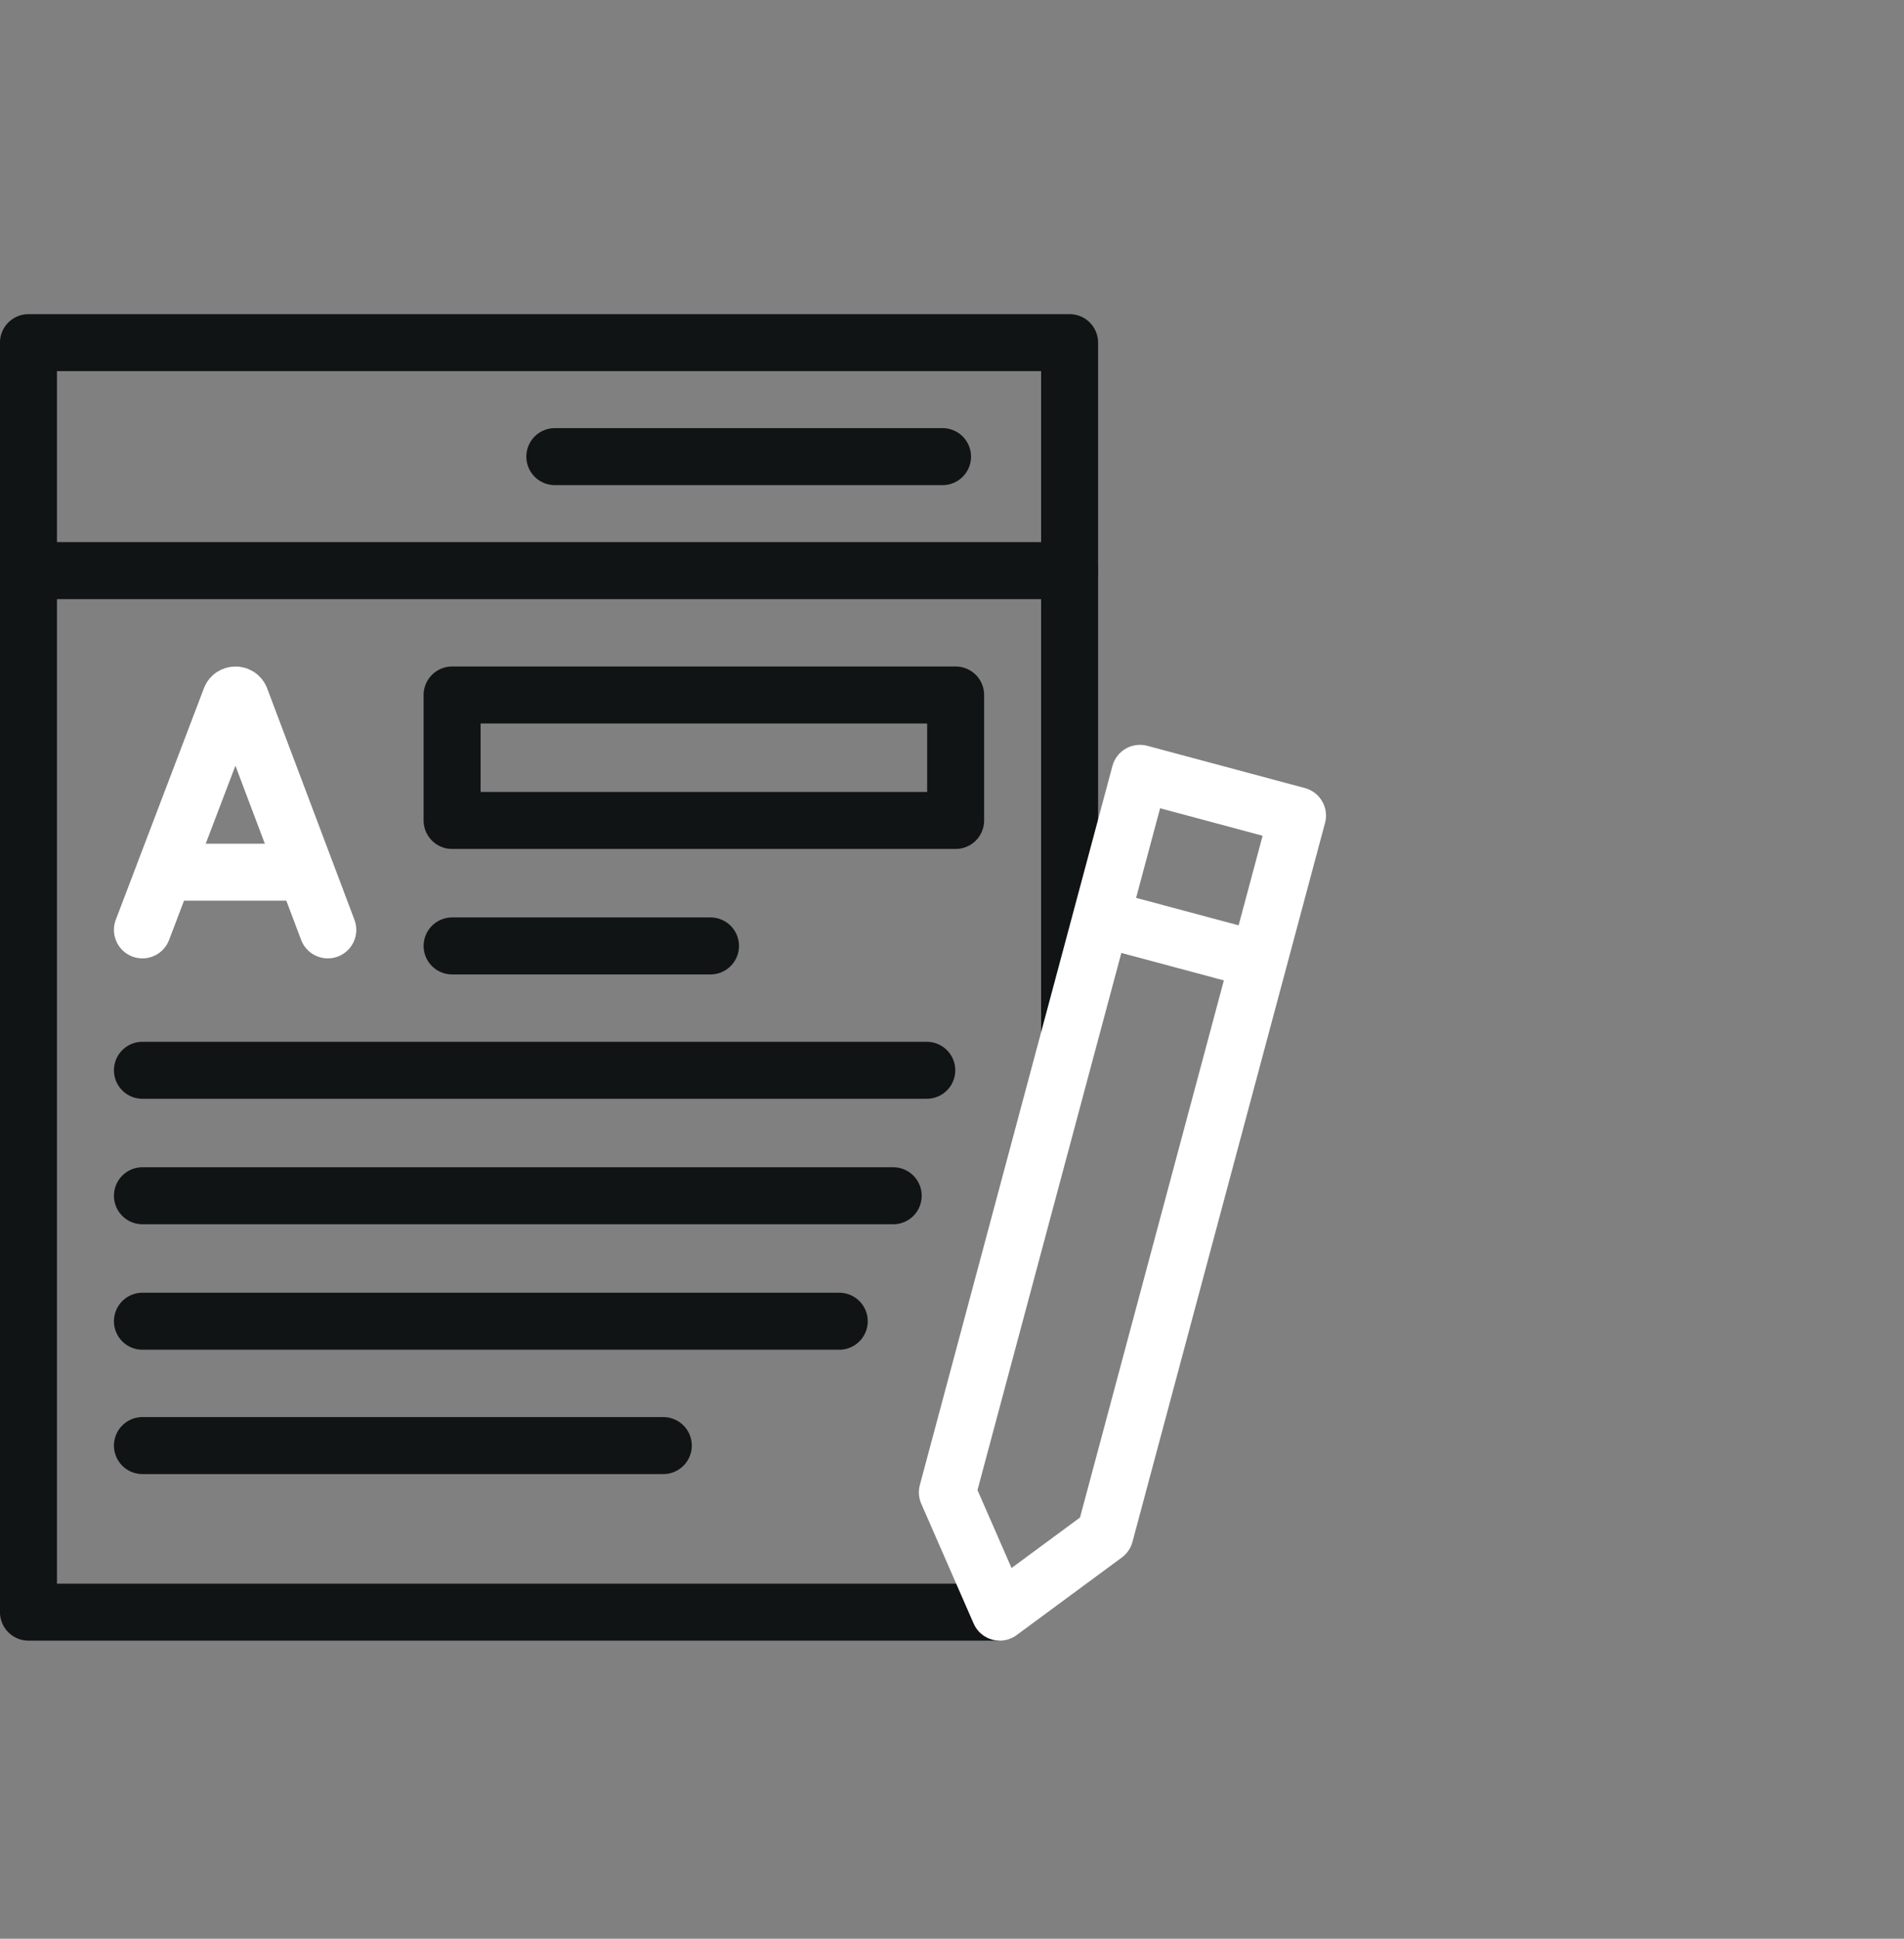
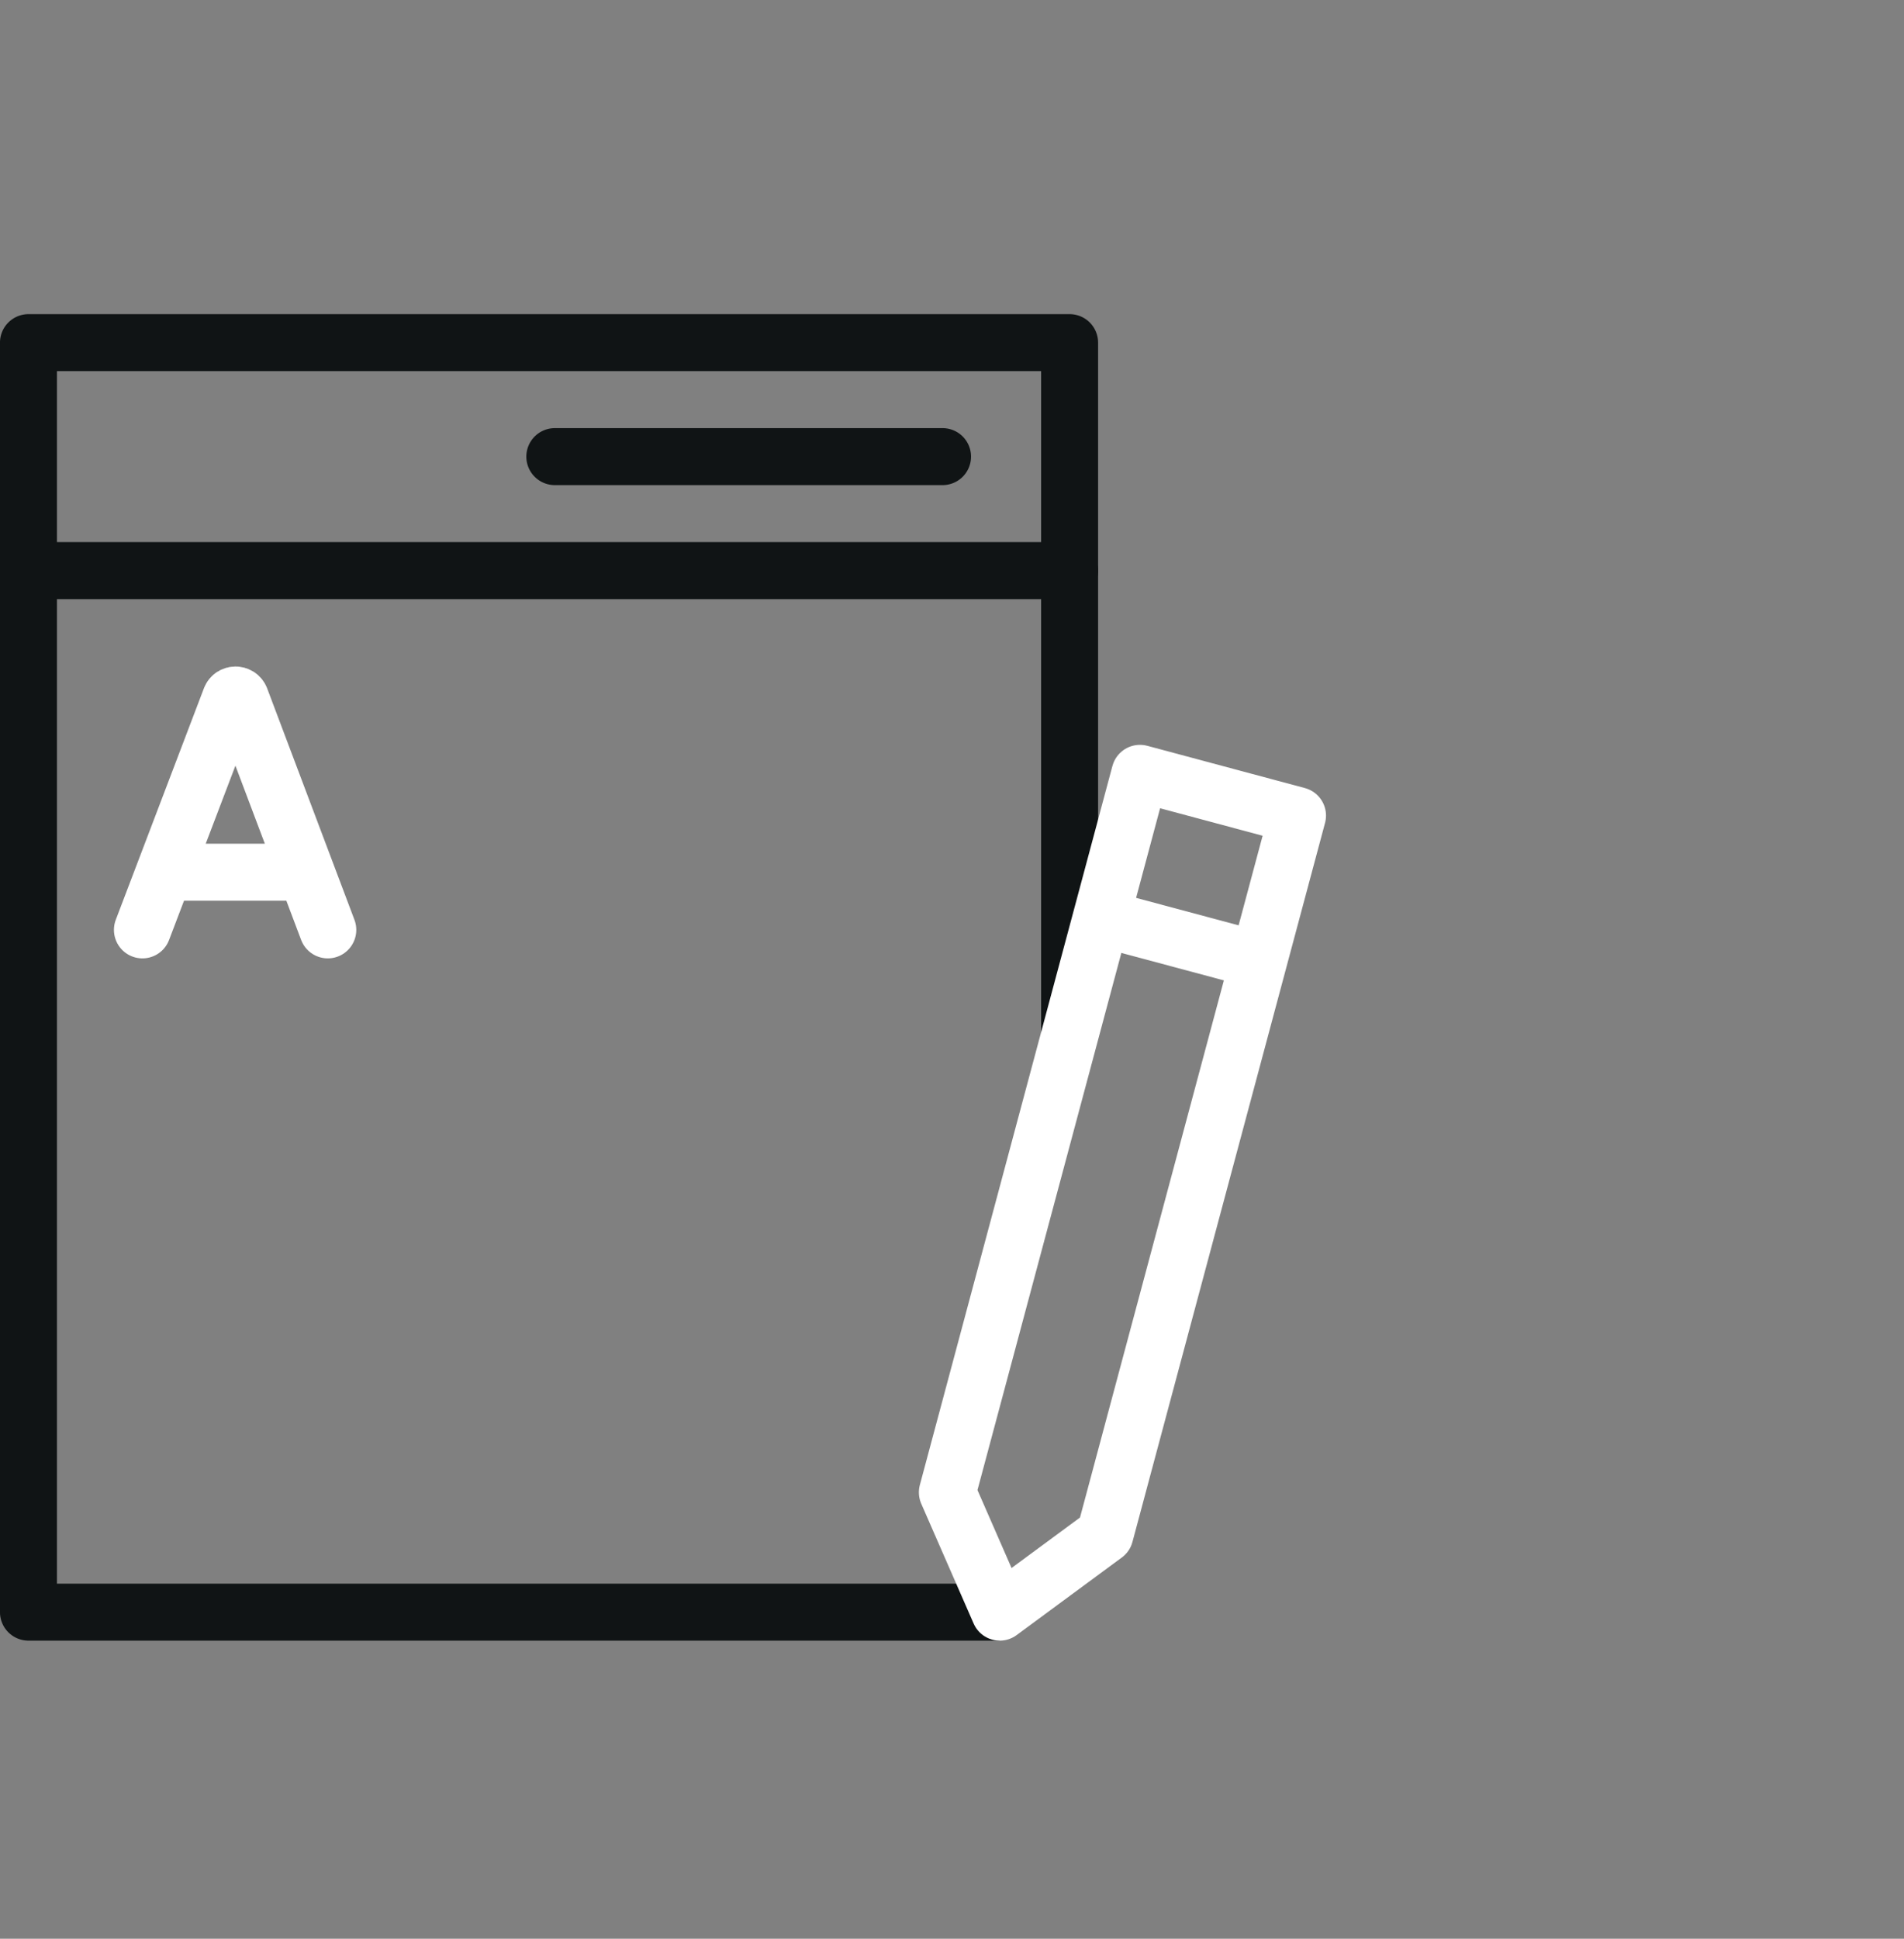
<svg xmlns="http://www.w3.org/2000/svg" width="56" height="57" viewBox="0 0 56 57" fill="none">
  <rect x="0" y="0" width="56" height="57" fill="#808080" stroke="none" />
  <g clip-path="url(#clip0_123_3511)">
    <path d="M31.459 16.777H0.837" stroke="#101415" stroke-width="1.676" stroke-miterlimit="10" stroke-linecap="round" stroke-linejoin="round" />
    <path d="M32.389 26.991L37.023 28.232" stroke="white" stroke-width="1.676" stroke-miterlimit="10" stroke-linejoin="round" />
    <path d="M29.403 47.398H0.837V10.074H31.459V30.461" stroke="#101415" stroke-width="1.676" stroke-miterlimit="10" stroke-linejoin="round" />
    <path d="M27.722 13.425H16.318" stroke="#101415" stroke-width="1.676" stroke-miterlimit="10" stroke-linecap="round" stroke-linejoin="round" />
    <path d="M33.528 22.737L38.162 23.979L32.498 45.117L29.404 47.398L27.864 43.876L33.528 22.737Z" stroke="white" stroke-width="1.676" stroke-miterlimit="10" stroke-linejoin="round" />
    <path d="M4.189 27.339L6.782 20.53C6.835 20.401 7.018 20.401 7.072 20.53L9.641 27.339M4.998 25.643H8.845" stroke="white" stroke-width="1.676" stroke-miterlimit="10" stroke-linecap="round" stroke-linejoin="round" />
-     <path d="M13.297 27.811H20.897M4.189 38.845H24.684M4.189 35.156H26.271M4.189 31.467H27.258M4.189 42.501H19.509M13.297 20.433H28.107V24.122H13.297V20.433Z" stroke="#101415" stroke-width="1.676" stroke-miterlimit="10" stroke-linecap="round" stroke-linejoin="round" />
  </g>
  <defs>
    <clipPath id="clip0_123_3511">
      <rect width="39" height="39" fill="white" transform="translate(0 9.236)" />
    </clipPath>
  </defs>
</svg>